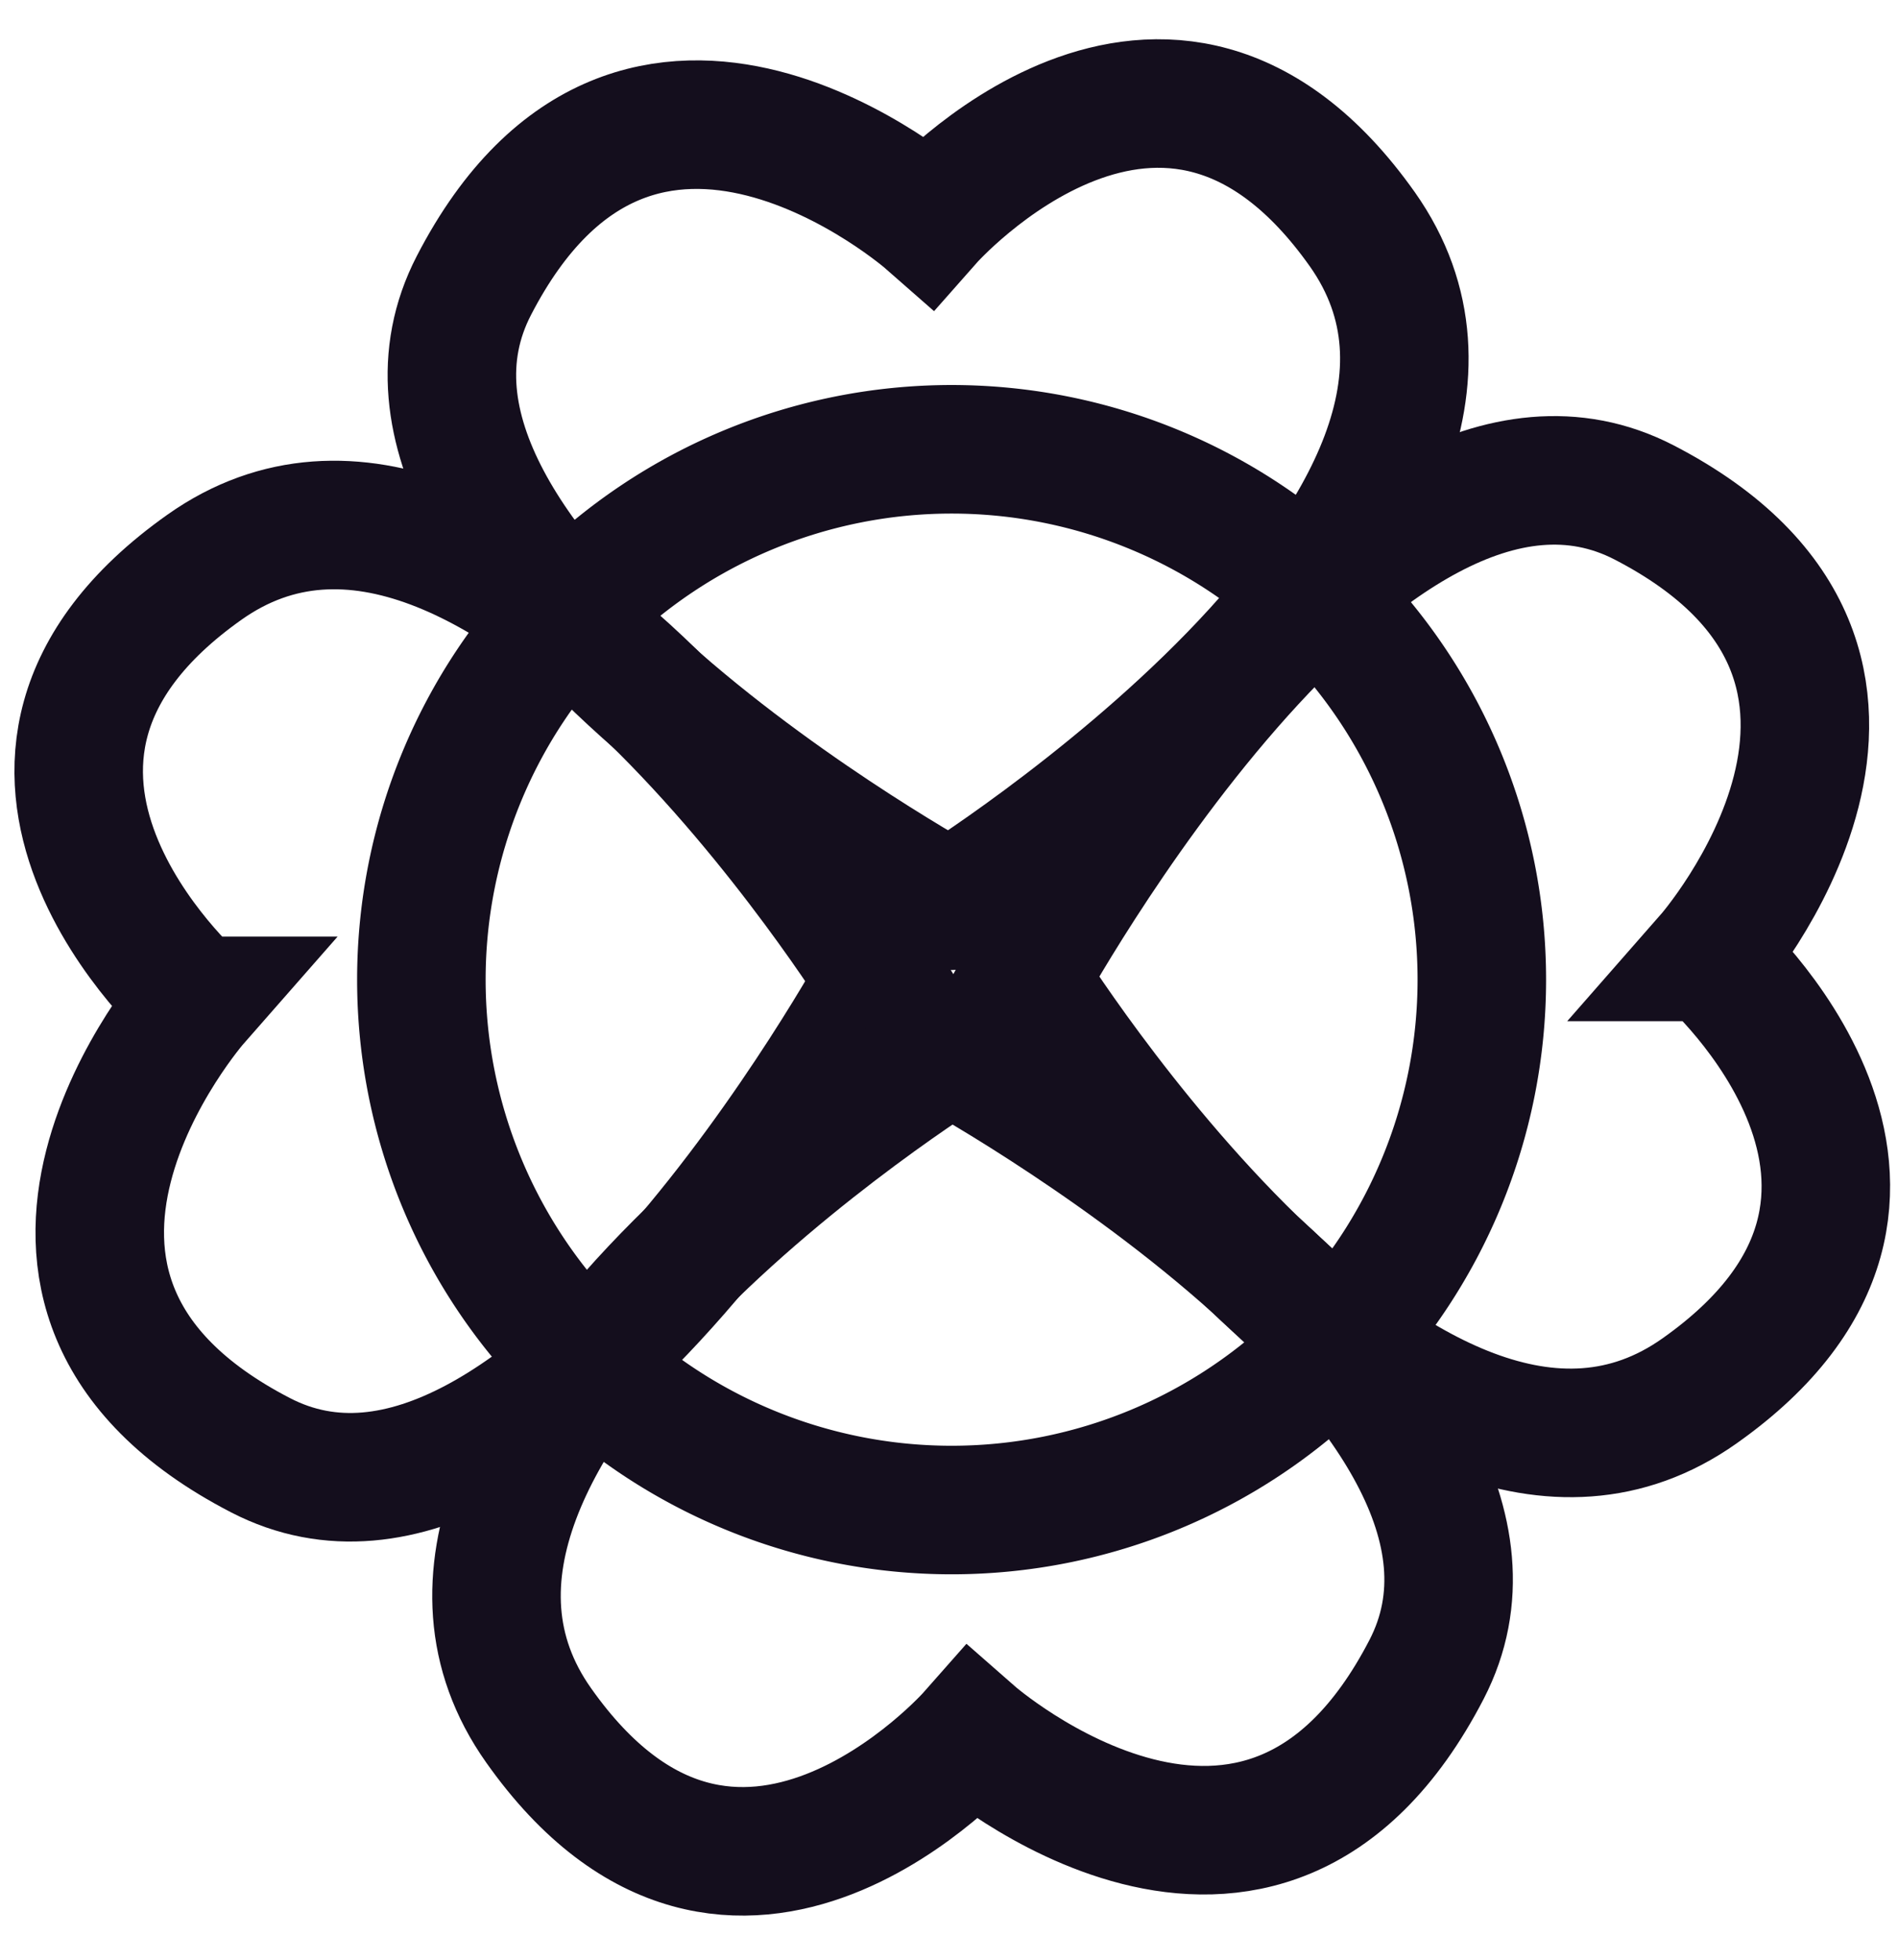
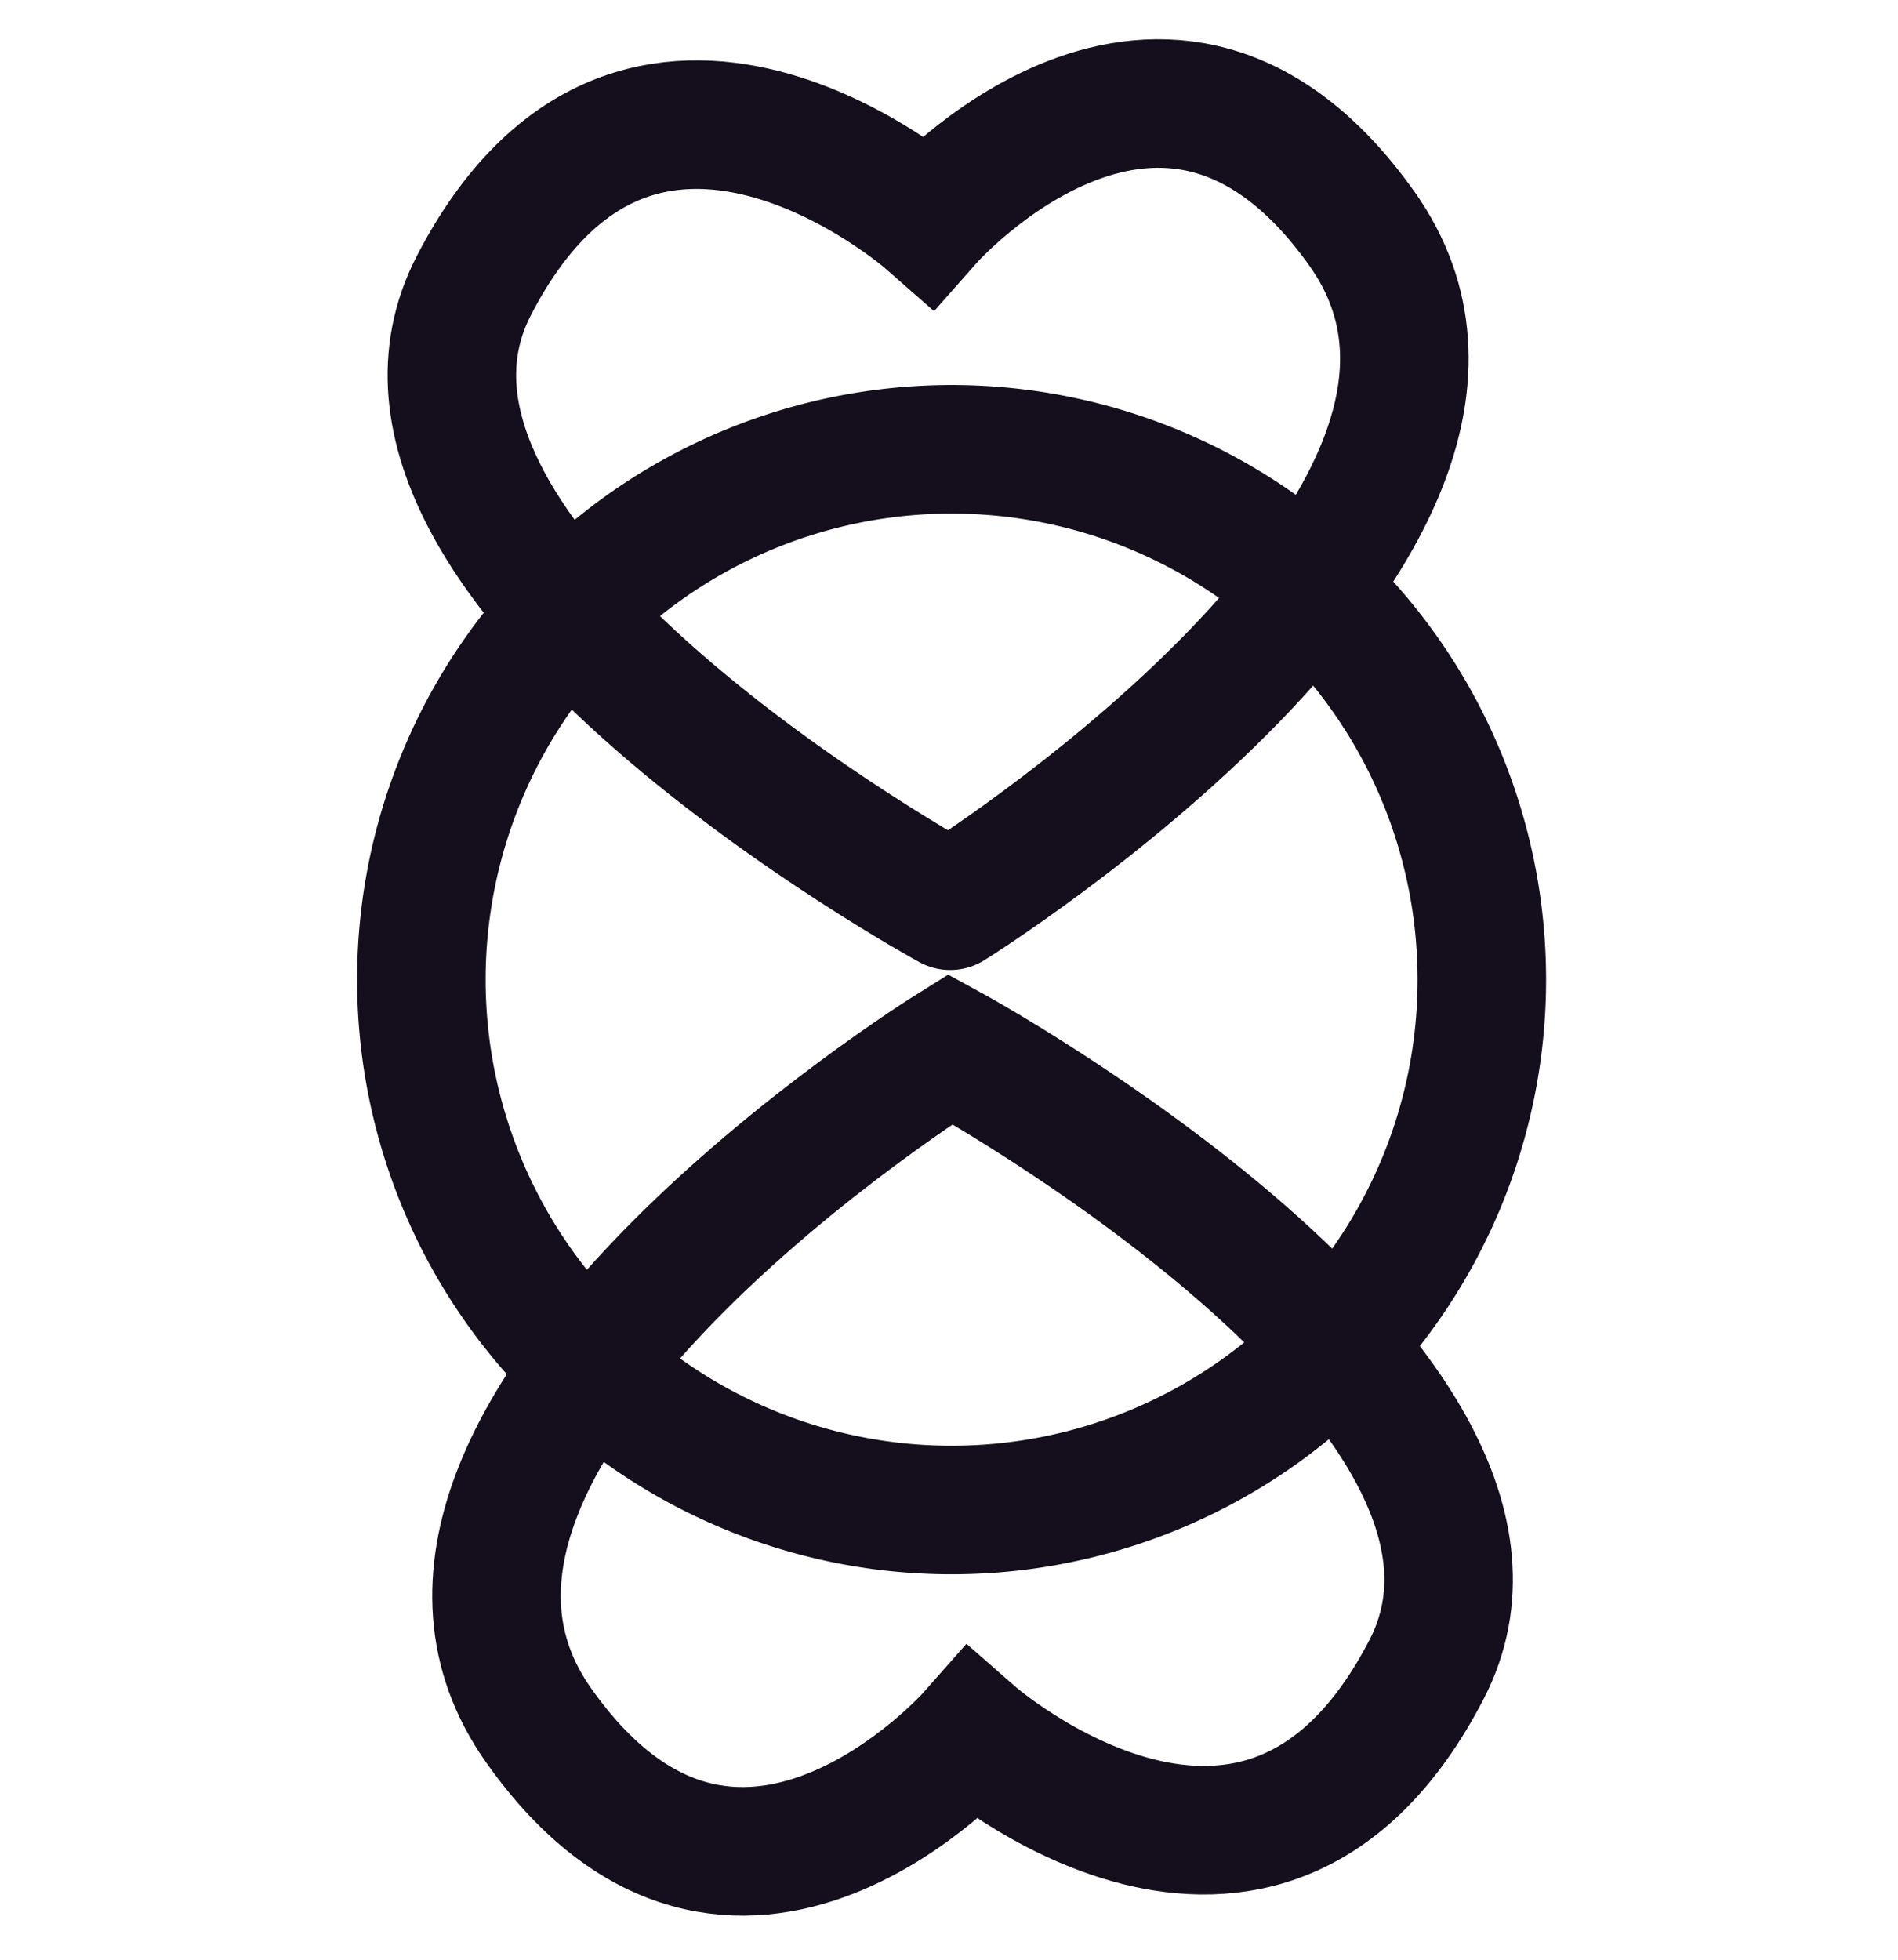
<svg xmlns="http://www.w3.org/2000/svg" id="Layer_1" data-name="Layer 1" viewBox="0 0 135.13 139.49">
  <defs>
    <style>.cls-1{fill:none;stroke:#140e1d;stroke-miterlimit:10;stroke-width:9.15px}</style>
  </defs>
  <path d="M30 69.73a37.75 37.75 0 1 1 37.75 37.75A37.75 37.75 0 0 1 30 69.73Z" class="cls-1" />
-   <path d="M121.68 68.11s18.08-20.61-4.63-32.35C97 25.41 72.9 69.67 72.9 69.67S100.28 113.66 121 99c19.83-14 .68-30.89.68-30.89ZM13.93 71.24s-18.09 20.6 4.62 32.34c20 10.35 44.15-33.9 44.15-33.9s-27.37-44-48.14-29.31c-19.78 13.99-.63 30.87-.63 30.87Z" class="cls-1" />
  <path d="M66.09 15.7S45.48-2.39 33.74 20.32c-10.35 20 33.91 44.15 33.91 44.15S111.64 37.1 97 16.33c-14-19.79-30.91-.63-30.91-.63ZM69.22 123.45s20.6 18.08 32.35-4.63c10.34-20-33.91-44.15-33.91-44.15s-44 27.38-29.31 48.14c13.98 19.79 30.87.64 30.87.64Z" class="cls-1" />
</svg>